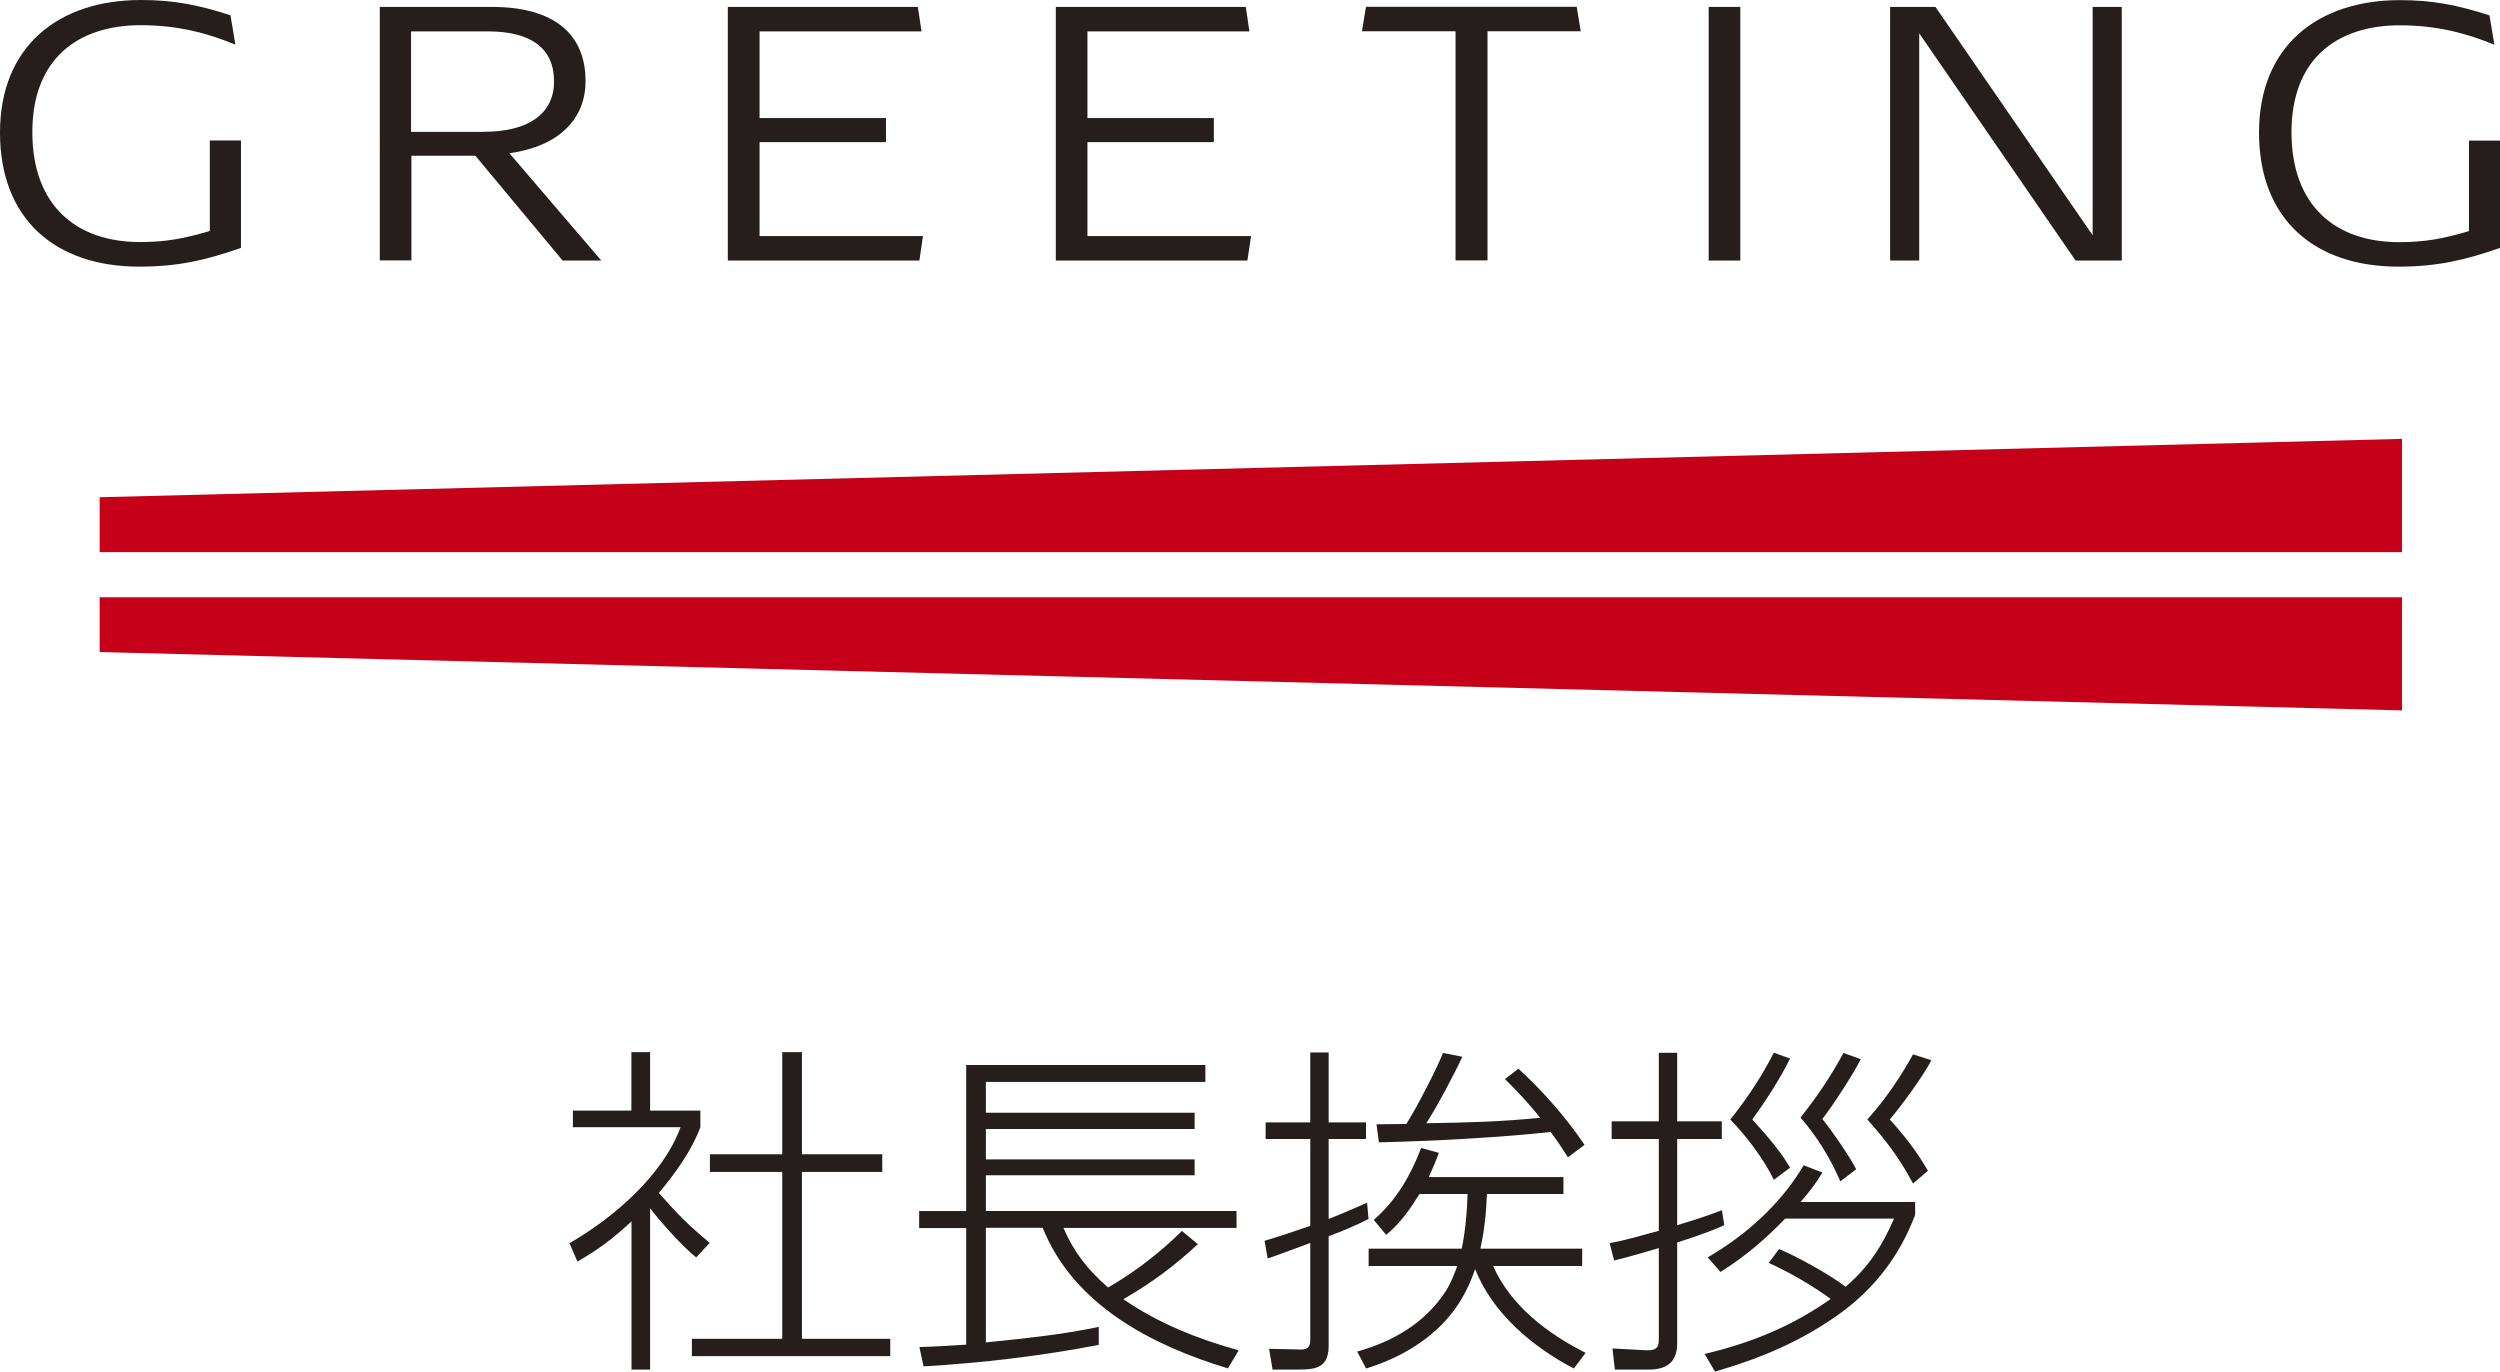
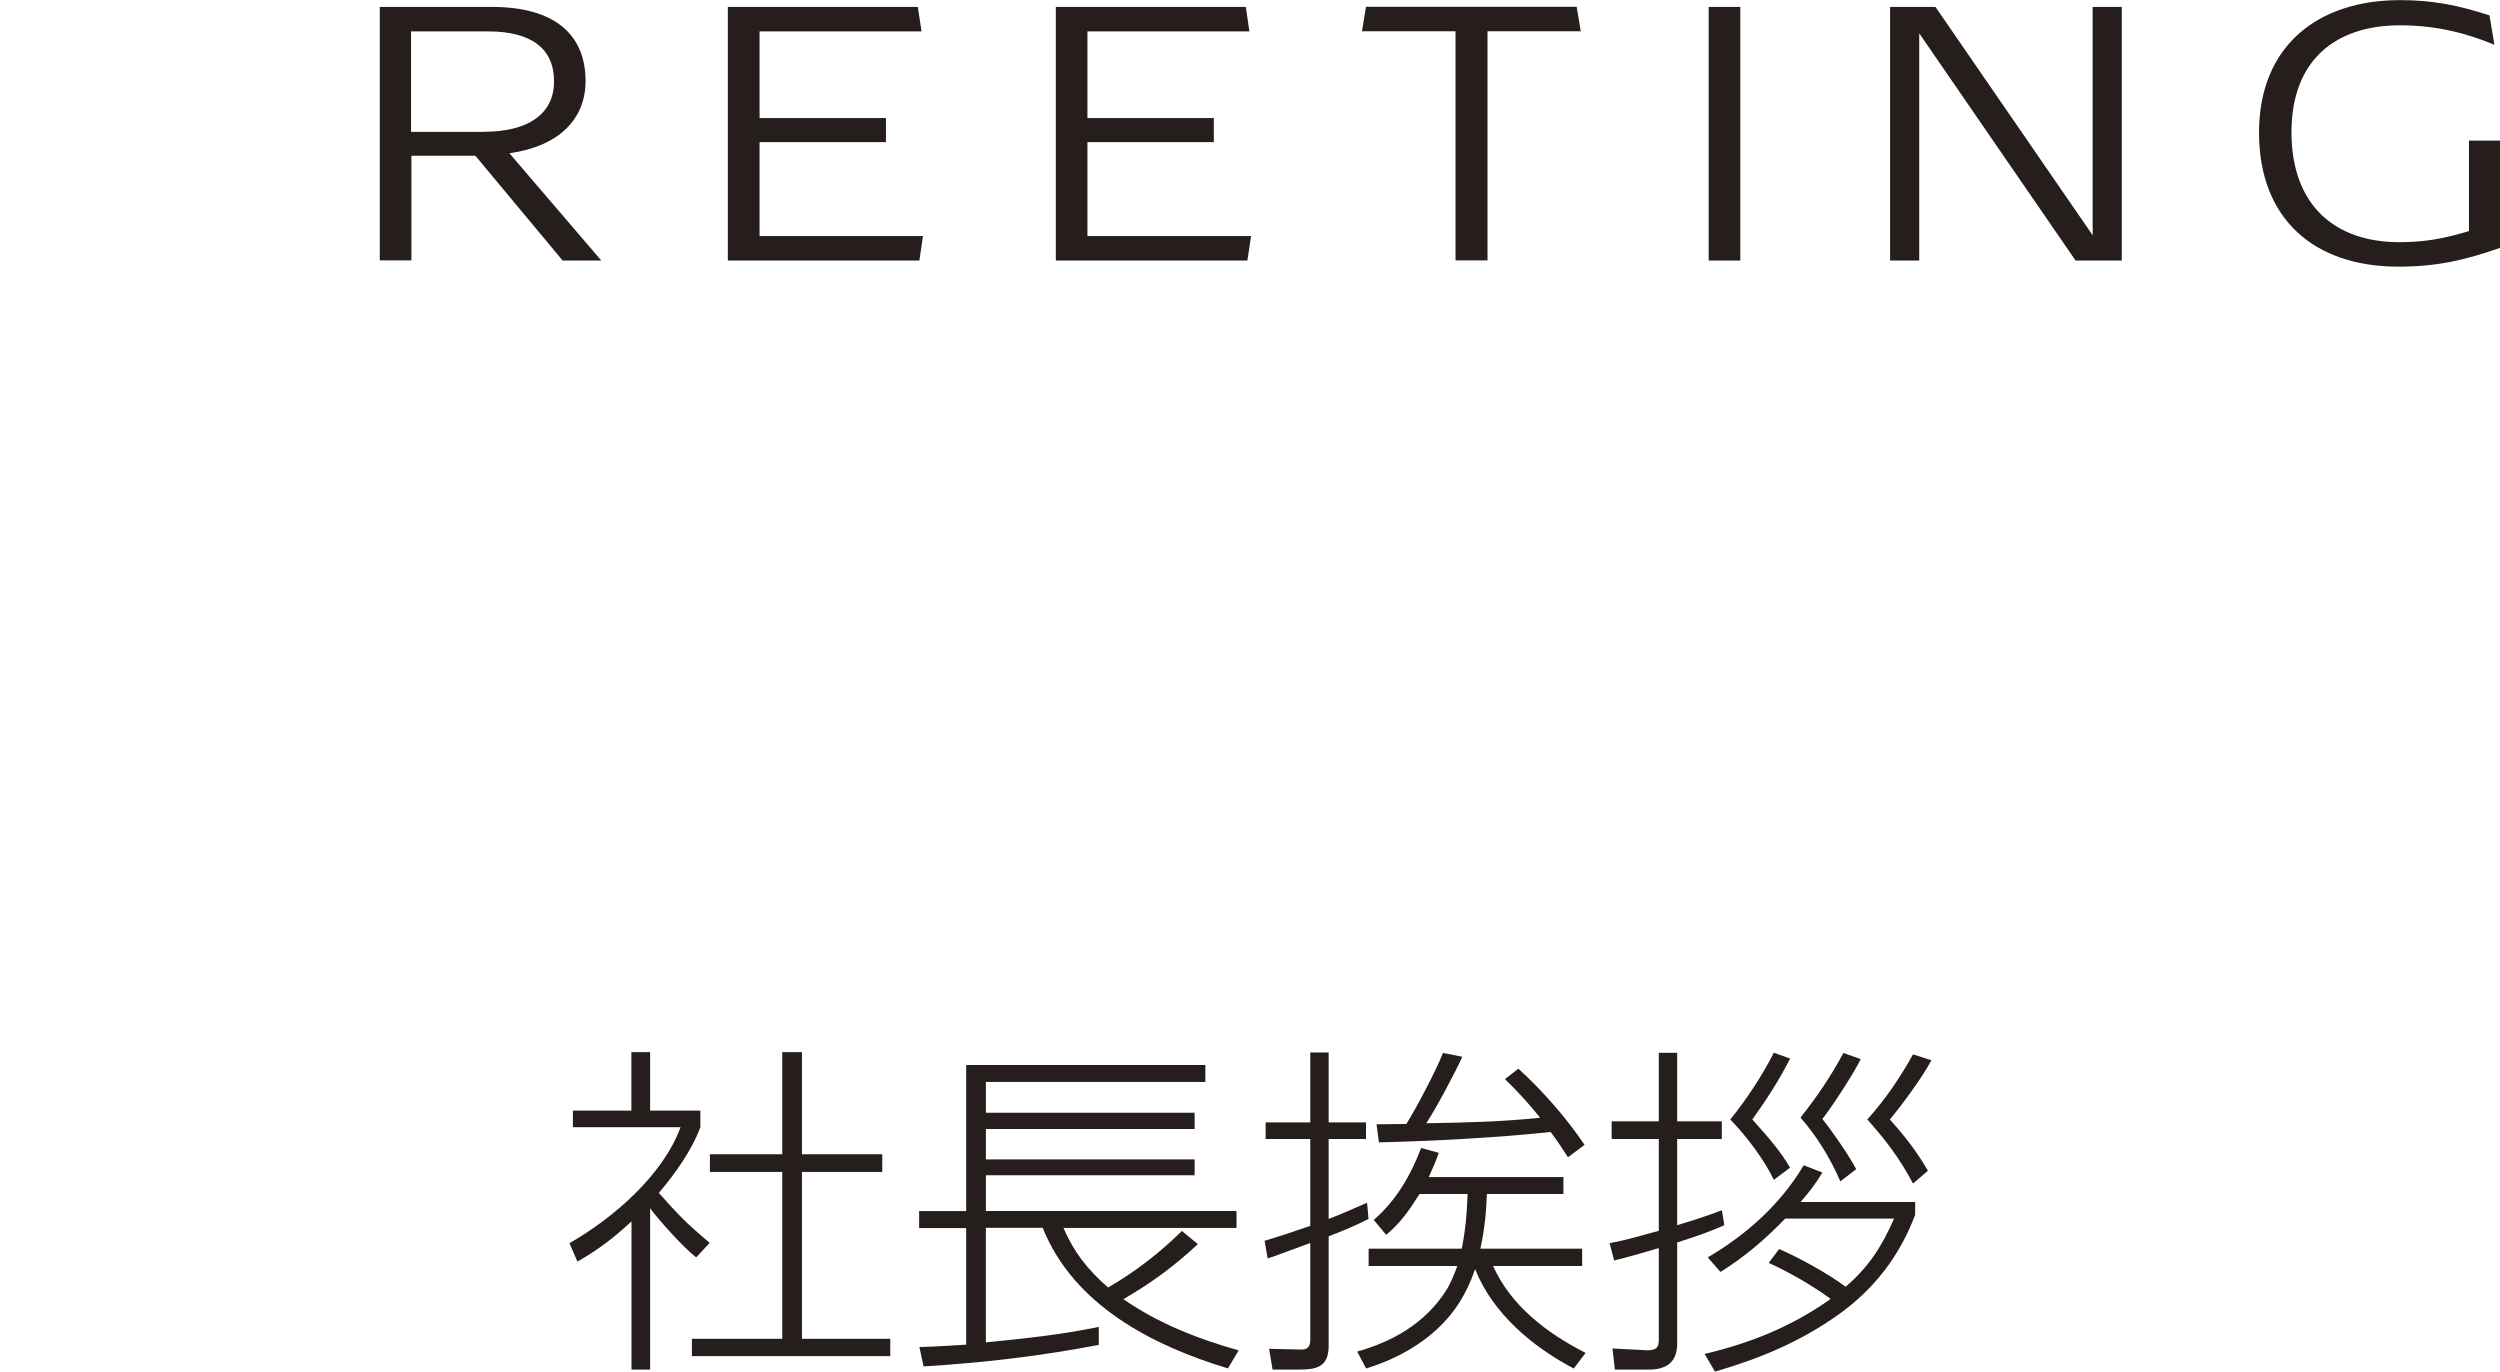
<svg xmlns="http://www.w3.org/2000/svg" id="b" viewBox="0 0 209.46 114.92">
  <defs>
    <style>.d{fill:#251e1c;}.e{fill:#c50018;}</style>
  </defs>
  <g id="c">
-     <path class="d" d="M20.19,11.78v8.99c-2.92,1.02-5.26,1.57-8.52,1.57-7.06,0-11.67-4-11.67-11.23S4.89,0,11.81,0c2.75,0,4.85.42,7.5,1.28l.41,2.46c-2.17-.9-4.72-1.63-7.91-1.63C6.48,2.11,2.71,4.96,2.71,11.07s3.63,9.21,9.03,9.21c2.1,0,3.73-.29,5.84-.93v-7.58h2.61Z" />
    <path class="d" d="M47.13,21.82l-7.3-8.77h-5.36v8.77h-2.65V.58h9.4c5.23,0,7.84,2.3,7.84,6.21,0,3.2-2.24,5.47-6.38,6.05l7.7,8.99h-3.26ZM40.55,11.04c3.67,0,5.87-1.47,5.87-4.22s-1.9-4.19-5.53-4.19h-6.45v8.42h6.11Z" />
    <path class="d" d="M77.33,19.78l-.3,2.05h-16.05V.58h15.92l.31,2.05h-13.57v7.26h10.59v2.02h-10.59v7.87h13.71Z" />
    <path class="d" d="M104.82,19.78l-.31,2.05h-16.05V.58h15.92l.3,2.05h-13.57v7.26h10.59v2.02h-10.59v7.87h13.71Z" />
    <path class="d" d="M124.63,2.62v19.2h-2.68V2.62h-7.84l.34-2.05h17.65l.34,2.05h-7.8Z" />
    <path class="d" d="M143.16.58h2.65v21.25h-2.65V.58Z" />
    <path class="d" d="M177.77.58v21.25h-3.87l-13.1-19.04v19.04h-2.44V.58h3.8l13.17,19.13V.58h2.44Z" />
    <path class="d" d="M209.46,11.78v8.99c-2.92,1.02-5.26,1.57-8.52,1.57-7.06,0-11.67-4-11.67-11.23s4.89-11.1,11.81-11.1c2.75,0,4.85.42,7.5,1.28l.41,2.46c-2.17-.9-4.72-1.63-7.91-1.63-5.33,0-9.09,2.85-9.09,8.96s3.63,9.21,9.03,9.21c2.1,0,3.73-.29,5.84-.93v-7.58h2.61Z" />
-     <polygon class="e" points="8.35 41.66 8.35 46.26 201.25 46.26 201.25 36.77 8.35 41.66" />
-     <polygon class="e" points="8.35 54.63 201.25 59.52 201.25 50.04 8.35 50.04 8.35 54.63" />
    <path class="d" d="M54.48,114.75h-1.57v-12.42c-1.45,1.36-2.79,2.38-4.53,3.37l-.67-1.54c3.65-2.09,7.83-5.68,9.31-9.72h-9.02v-1.39h4.9v-4.9h1.57v4.9h4.21v1.39c-.73,1.97-2.12,3.89-3.48,5.51,1.74,1.94,2.23,2.47,4.26,4.18l-1.13,1.22c-1.02-.78-3.07-3.05-3.86-4.12v13.52ZM67.19,88.15v8.56h6.73v1.48h-6.73v13.98h7.4v1.45h-16.62v-1.45h7.57v-13.98h-6.06v-1.48h6.06v-8.56h1.65Z" />
    <path class="d" d="M99.03,103.14l1.33,1.1c-2,1.86-3.89,3.25-6.24,4.61,2.93,2.03,6.26,3.34,9.66,4.29l-.9,1.51c-6.32-1.91-12.91-5.28-15.52-11.78h-4.76v9.6c3.16-.32,6.35-.64,9.46-1.3v1.51c-4.84.93-9.75,1.51-14.68,1.8l-.35-1.62c1.31-.03,2.61-.12,3.92-.2v-9.77h-3.94v-1.42h3.94v-12.24h20.04v1.42h-18.39v2.58h17.49v1.36h-17.49v2.55h17.49v1.33h-17.49v2.99h21v1.42h-14.5c.87,2.03,2.06,3.54,3.74,4.99,2.26-1.3,4.32-2.9,6.18-4.73Z" />
    <path class="d" d="M114.54,100.77l.12,1.36c-1.07.55-2.2,1.02-3.34,1.45v9.17c0,1.83-1.04,2-2.58,2h-2.12l-.29-1.74,2.7.06c.58,0,.75-.29.75-.84v-8.09c-1.19.43-2.38.9-3.57,1.3l-.26-1.48c1.28-.38,2.55-.81,3.83-1.25v-7.28h-3.74v-1.39h3.74v-5.86h1.54v5.86h3.13v1.39h-3.13v6.7c1.1-.43,2.18-.9,3.22-1.36ZM130.99,98.62v1.42h-6.41c-.06,1.57-.2,3.02-.55,4.58h8.53v1.45h-7.46c1.48,3.34,4.55,5.66,7.75,7.28l-.99,1.31c-3.48-1.83-6.79-4.61-8.27-8.33-.84,2.47-2.15,4.35-4.26,5.92-1.54,1.13-3.05,1.83-4.87,2.41l-.75-1.42c2.99-.84,5.69-2.38,7.43-5.08.41-.64.7-1.39.96-2.09h-7.43v-1.45h7.8c.32-1.6.44-2.99.49-4.58h-4.03c-.81,1.3-1.6,2.44-2.79,3.42l-1.04-1.25c1.89-1.65,3.07-3.68,3.97-6.03l1.48.41c-.26.73-.52,1.33-.84,2.03h11.28ZM129.05,93.66c-.93-1.16-1.89-2.21-2.96-3.25l1.13-.87c2.03,1.86,4,4.09,5.54,6.38l-1.39,1.04c-.46-.73-.93-1.42-1.45-2.12-4.12.46-10.18.78-14.39.87l-.2-1.51c.81,0,1.65-.03,2.5-.03.87-1.39,2.47-4.44,3.07-5.95l1.62.32c-.67,1.45-2.15,4.24-3.02,5.57,3.42-.06,6.24-.12,9.54-.46Z" />
    <path class="d" d="M144.27,101.4l.2,1.25c-1.28.58-2.58,1.01-3.95,1.45v8.47c0,1.57-.9,2.18-2.38,2.18h-2.84l-.2-1.77,2.84.15c.81.03,1.04-.23,1.04-.84v-7.72c-1.25.38-2.5.73-3.74,1.04l-.38-1.45c1.39-.26,2.76-.67,4.12-1.04v-7.69h-3.95v-1.48h3.95v-5.74h1.54v5.74h3.74v1.48h-3.74v7.22c1.28-.38,2.52-.78,3.74-1.25ZM158.68,102.1h-9.11c-1.65,1.71-3.37,3.19-5.42,4.47l-1.07-1.22c3.22-1.88,6.12-4.47,8.04-7.72l1.57.61c-.58.96-1.1,1.62-1.83,2.47h9.6v1.07c-1.3,3.45-3.42,6.21-6.41,8.35-3.22,2.29-6.56,3.68-10.36,4.79l-.87-1.48c3.89-.93,7.28-2.29,10.56-4.61-1.54-1.13-3.45-2.23-5.19-3.02l.87-1.16c1.54.64,4.26,2.15,5.57,3.16,1.91-1.62,3.07-3.42,4.06-5.71ZM146.82,93.8c1.42,1.57,2.38,2.7,3.16,4.03l-1.36,1.02c-.78-1.65-2.35-3.74-3.65-5.05,1.39-1.74,2.64-3.62,3.65-5.6l1.36.49c-.9,1.8-2,3.48-3.16,5.1ZM152.68,93.75c.75.9,2.32,3.19,2.84,4.21l-1.33,1.02c-.81-1.89-1.97-3.8-3.34-5.34,1.42-1.8,2.52-3.42,3.6-5.42l1.45.52c-.58,1.19-2.38,3.95-3.22,5.02ZM158.34,93.8c1.28,1.42,2.23,2.64,3.19,4.29l-1.25,1.07c-1.13-2.12-2.23-3.57-3.83-5.37,1.48-1.62,2.79-3.57,3.83-5.45l1.54.49c-.67,1.31-2.52,3.83-3.48,4.96Z" />
  </g>
</svg>